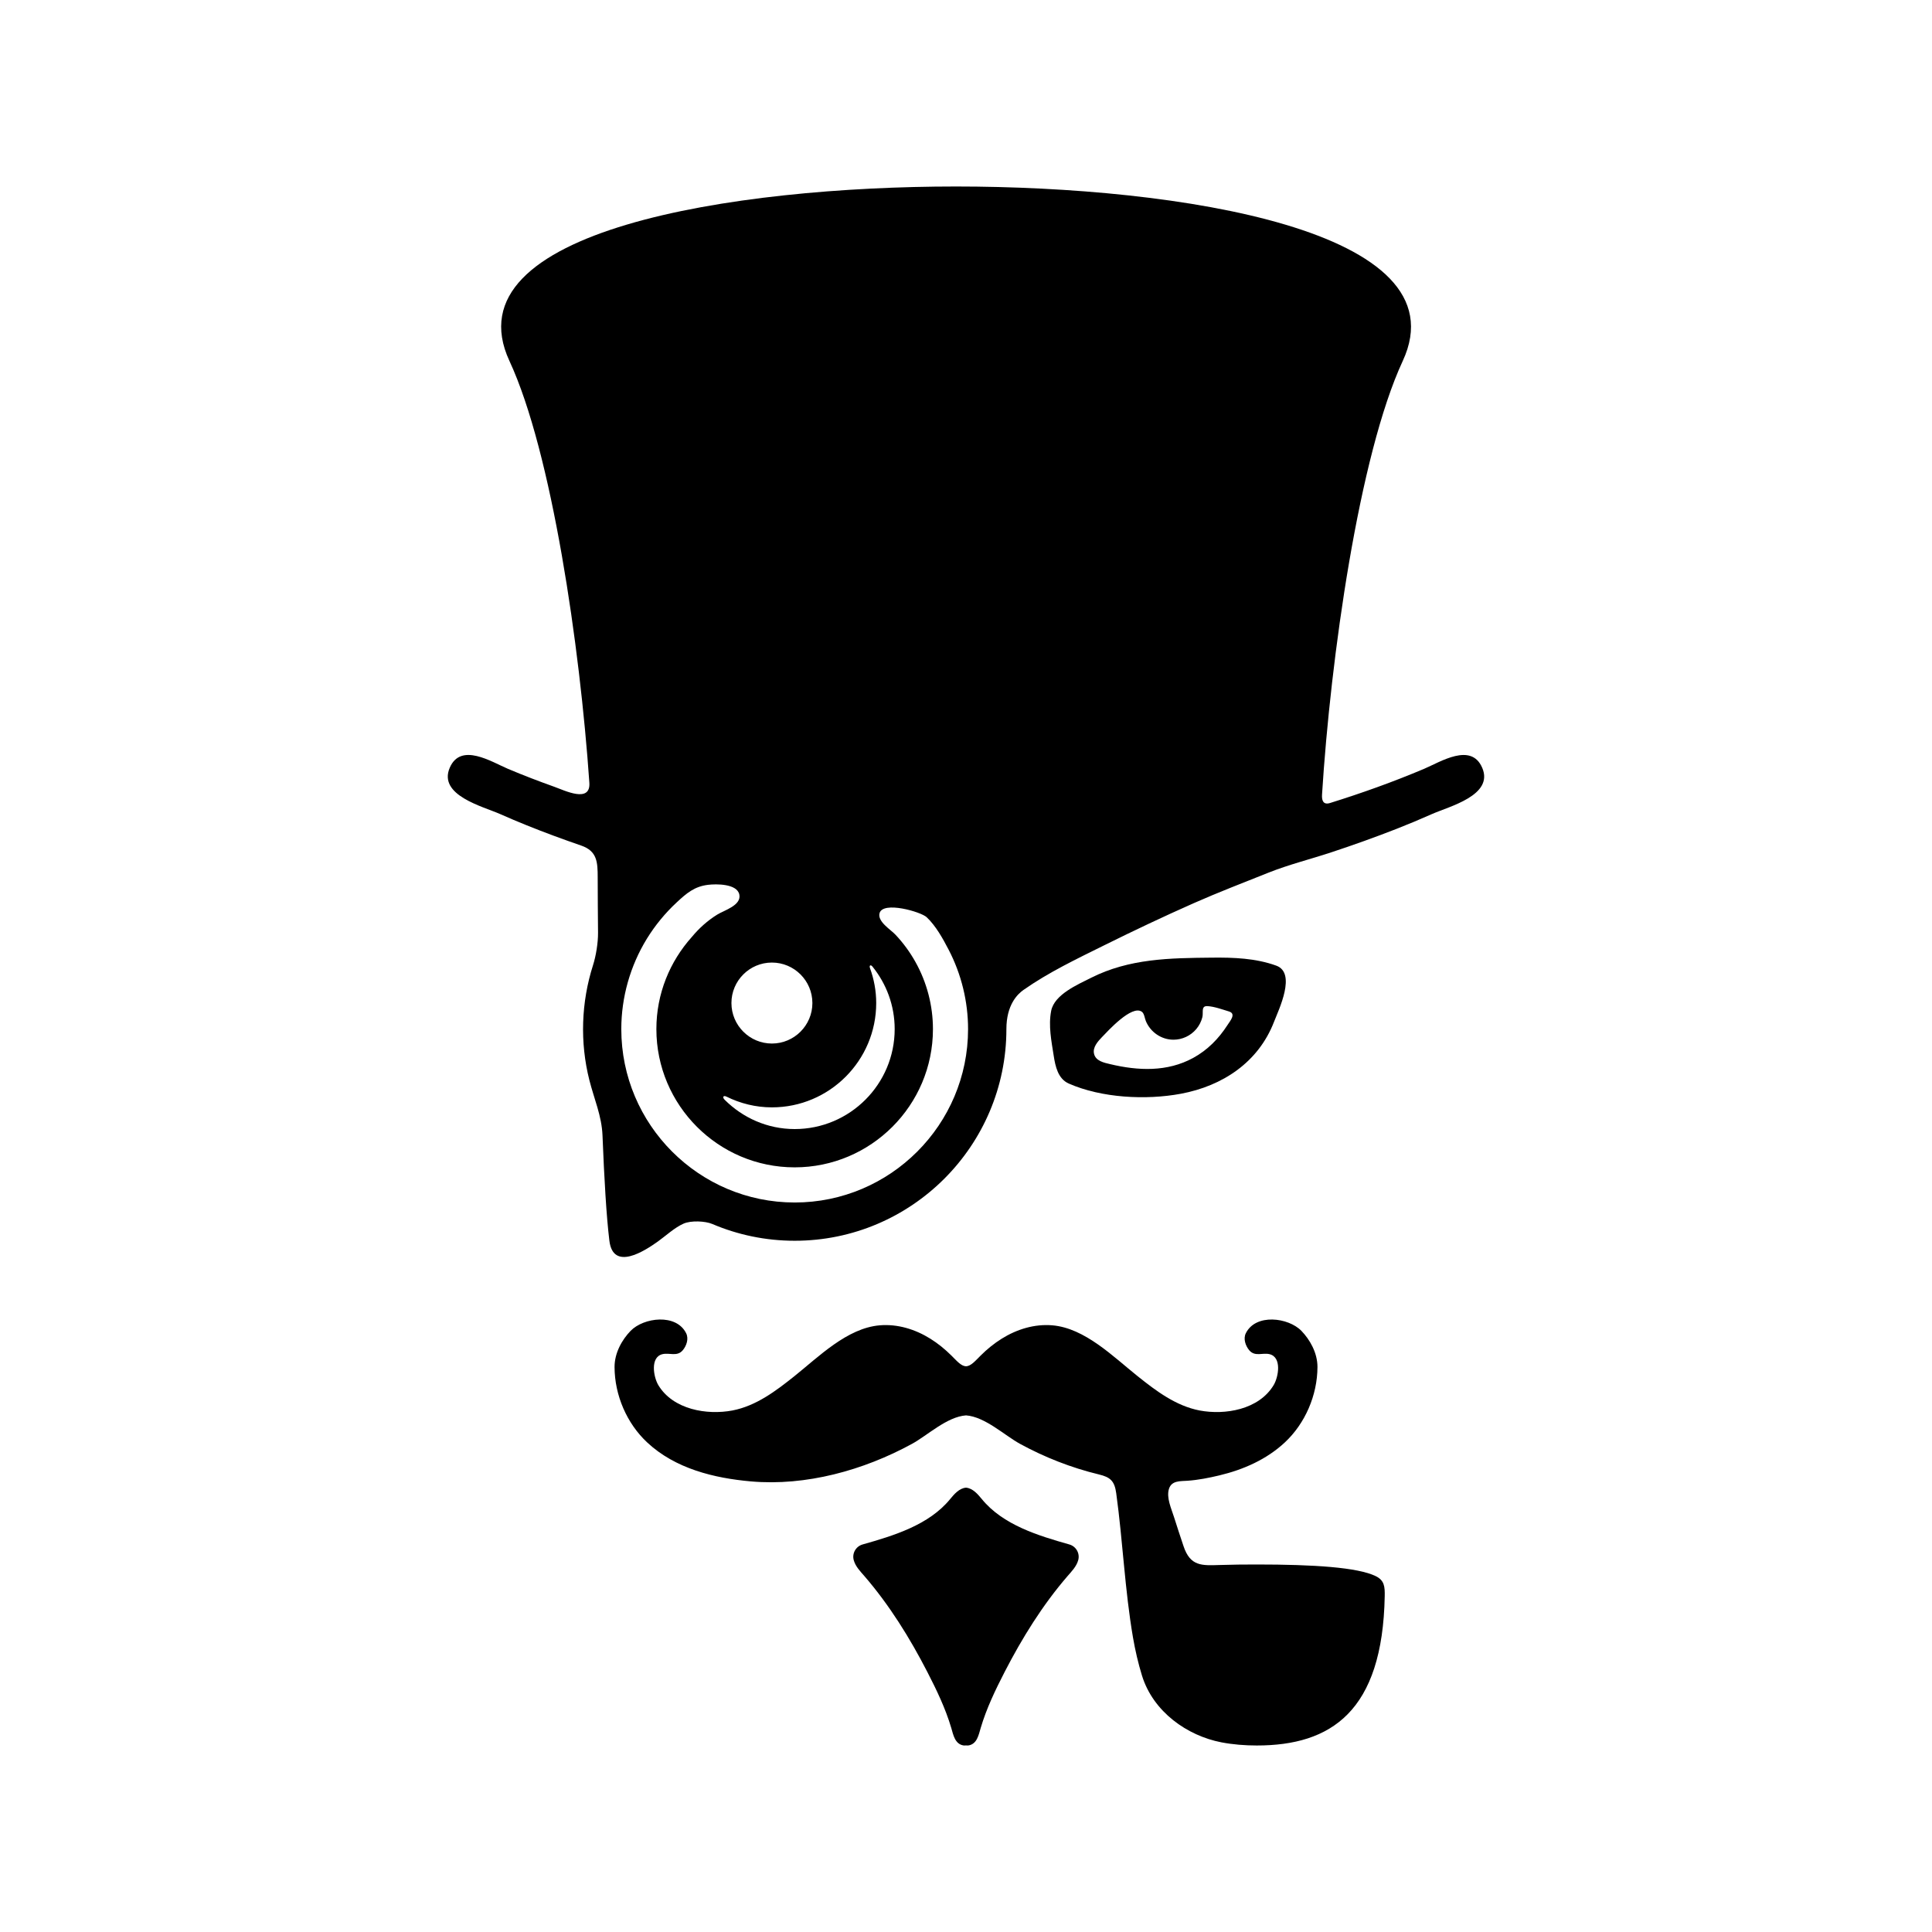
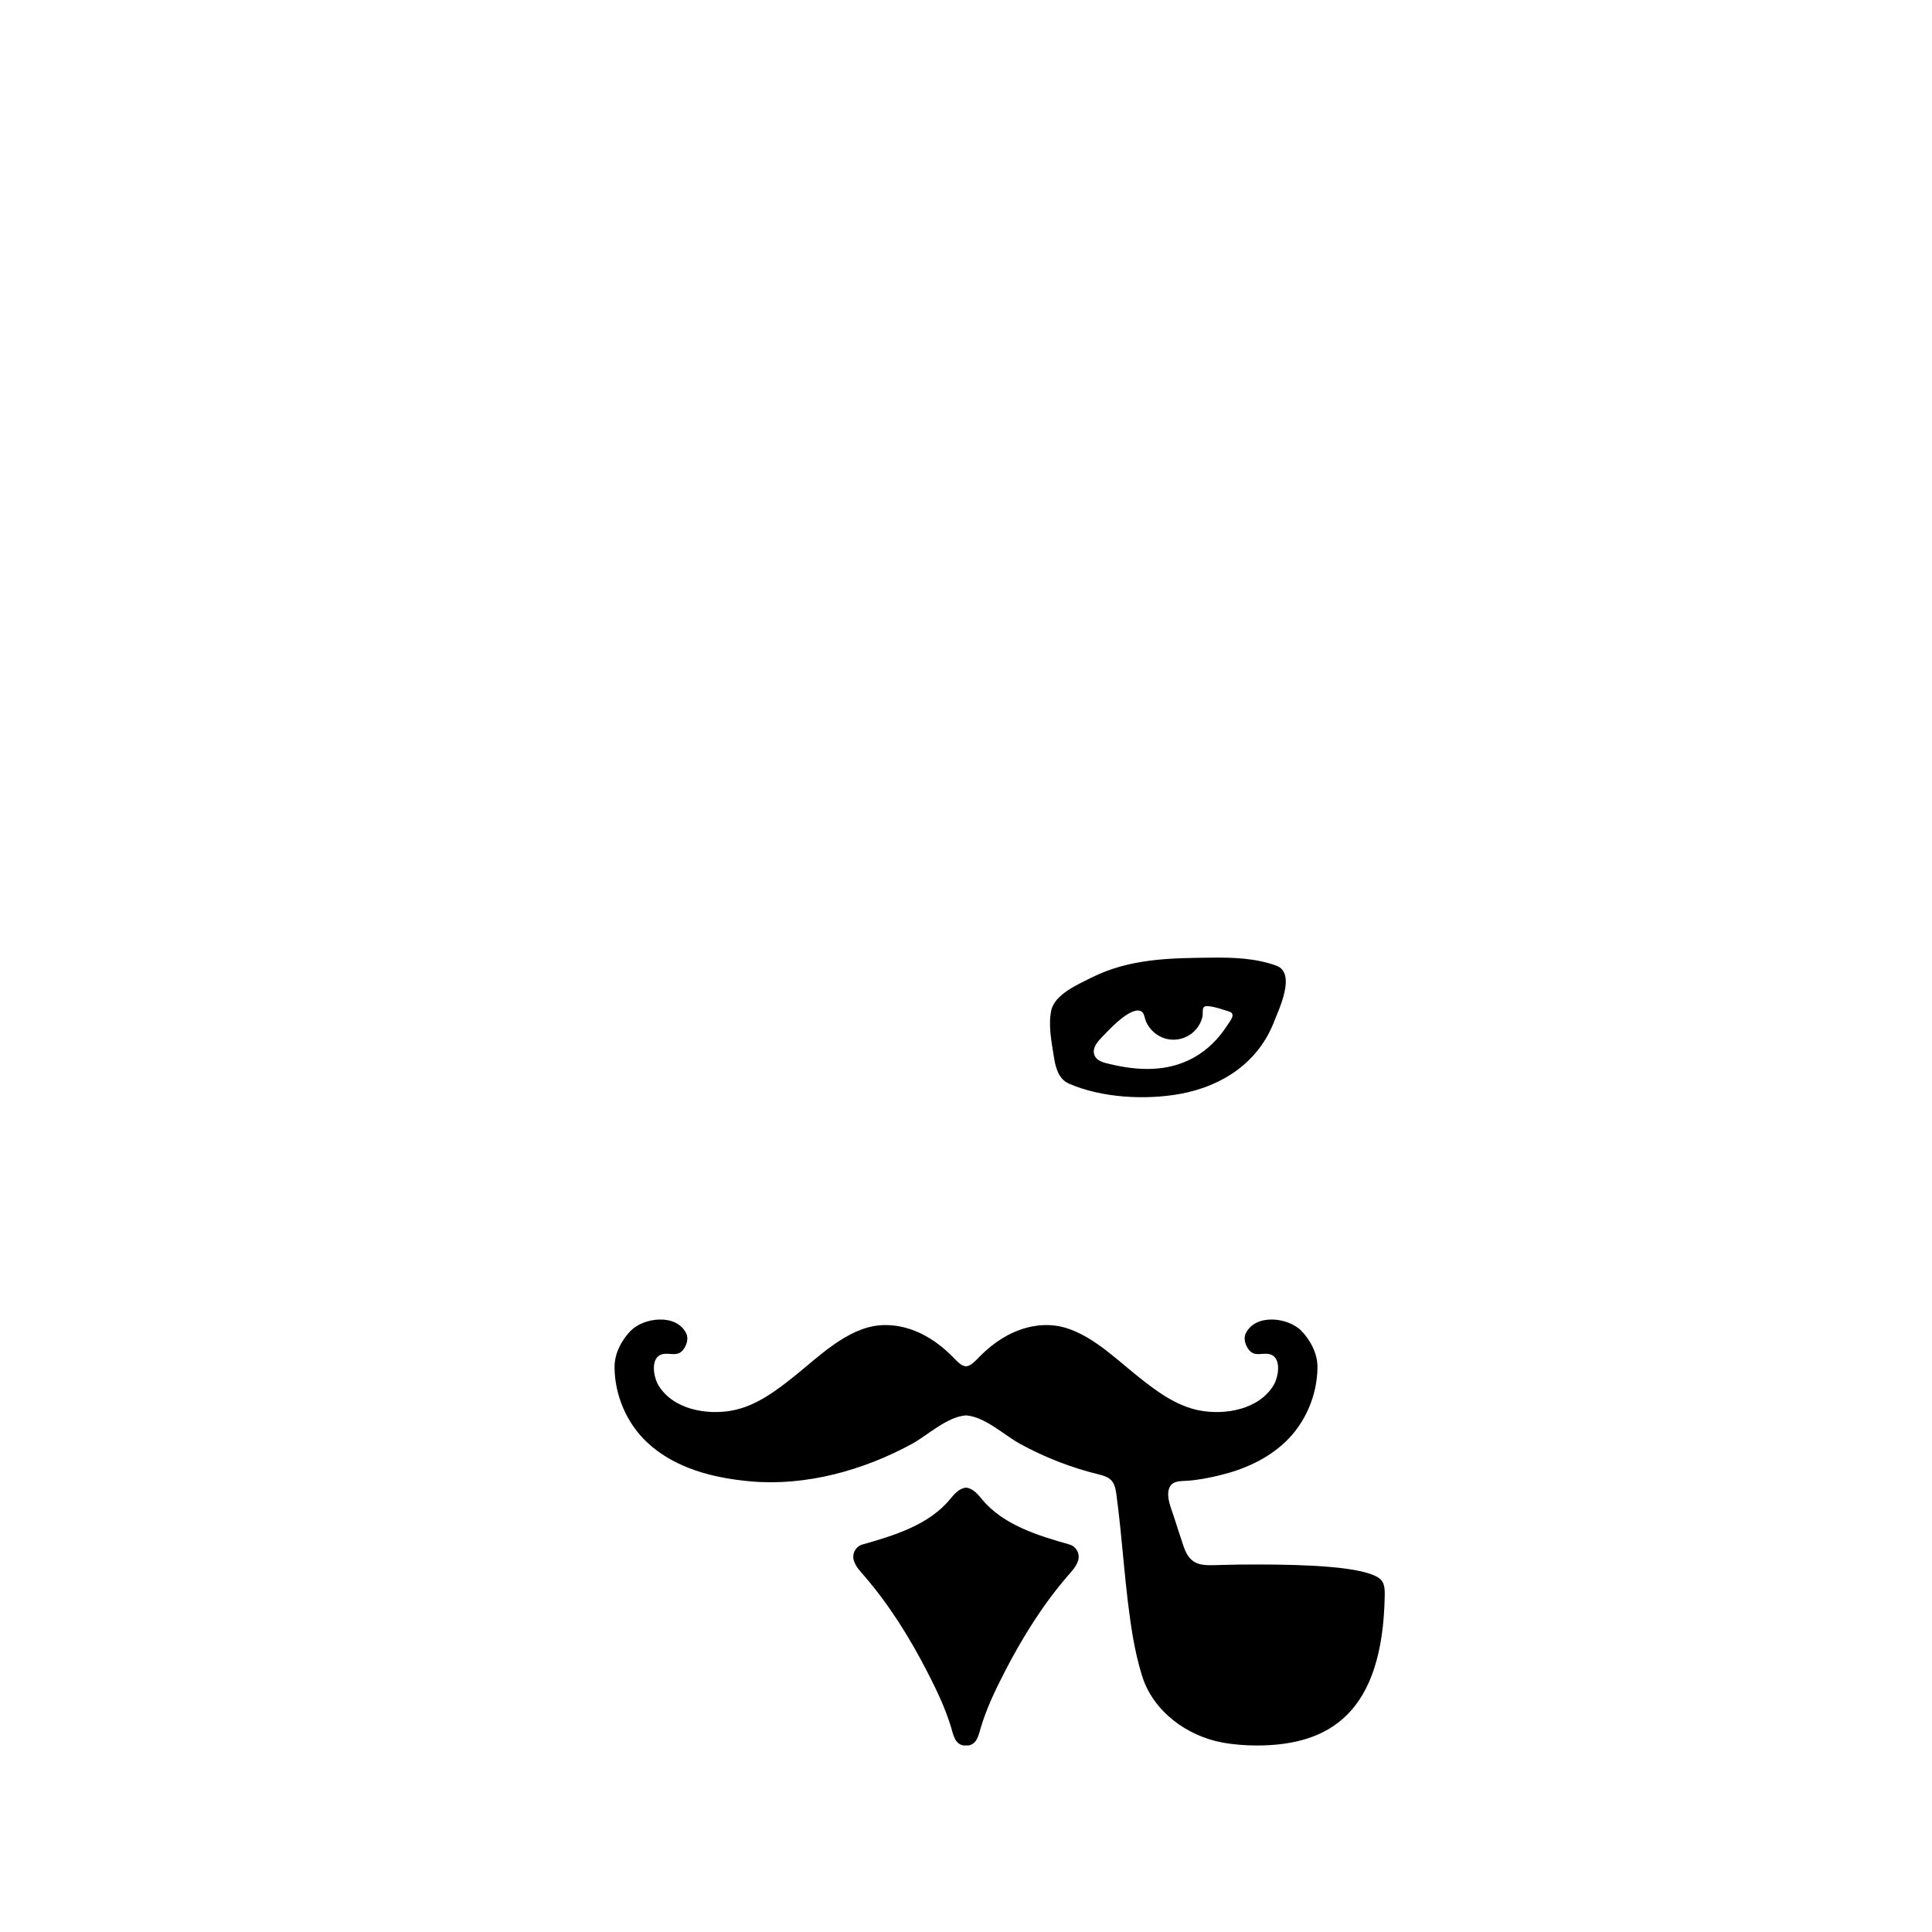
<svg xmlns="http://www.w3.org/2000/svg" fill="#000000" width="800px" height="800px" version="1.1" viewBox="144 144 512 512">
  <g>
    <path d="m427.23 431.15c8.68 3.824 20.441 4.43 29.703 2.707 11.07-2.062 20.543-8.34 24.688-19.047 1.289-3.312 5.988-12.945 0.602-14.906-5.457-1.977-11.312-2.184-17.055-2.121-11.129 0.109-21.859 0.223-32.02 5.344-3.523 1.781-9.738 4.414-10.578 8.762-0.773 3.93 0.074 8.039 0.68 11.938 0.43 2.766 1.129 6.062 3.981 7.324zm8.832-12.332c1.441-1.484 7.906-8.668 10.559-6.676 0.629 0.473 0.754 1.77 1.039 2.449 1.227 2.945 4.117 4.941 7.324 4.941 2.316 0 4.551-1.043 6.043-2.82 0.758-0.895 1.301-1.957 1.594-3.09 0.27-1.027-0.102-2.254 0.453-2.758 0.191-0.168 0.477-0.254 0.93-0.23 1.863 0.113 3.898 0.879 5.668 1.406 2.027 0.605 0.32 2.508-0.375 3.606-2.348 3.641-5.289 6.629-9.094 8.715-6.879 3.754-14.586 3.414-21.977 1.652-1.629-0.379-3.871-0.832-4.297-2.766-0.398-1.727 1.047-3.301 2.133-4.43z" />
    <path d="m427.4 553.3c-8.223-2.328-17.609-5.16-23.219-12.043-1.039-1.266-2.387-2.856-4.168-3.008v-0.004c-0.012 0-0.012 0.004-0.012 0.004-0.012 0-0.016-0.004-0.02-0.004v0.004c-1.781 0.152-3.129 1.742-4.172 3.008-5.609 6.883-14.996 9.719-23.219 12.043-1.801 0.523-2.844 2.387-2.332 4.184 0.469 1.668 1.719 2.926 2.824 4.203 6.637 7.691 12.031 16.387 16.668 25.391 2.465 4.789 4.809 9.656 6.344 14.84 0.543 1.836 0.965 4.277 3.254 4.644 0.211 0.039 0.43-0.004 0.648-0.012 0.215 0.004 0.43 0.051 0.645 0.012 2.289-0.367 2.715-2.809 3.258-4.644 1.535-5.18 3.879-10.051 6.344-14.84 4.641-9.004 10.027-17.703 16.664-25.391 1.102-1.273 2.352-2.535 2.824-4.203 0.512-1.797-0.531-3.664-2.332-4.184z" />
    <path d="m508.58 561.69c-4.793-2.328-16.387-3.086-31.543-3.086-3.258 0-6.504 0.031-9.762 0.137-4.723 0.145-7.832 0.418-9.633-5.008-0.84-2.555-1.719-5.117-2.519-7.703-0.695-2.215-2.078-5.156-1.328-7.492 0.715-2.219 3.019-1.984 4.906-2.125 2.824-0.191 5.676-0.762 8.434-1.418 6.371-1.52 12.531-4.227 17.359-8.738 5.383-5.019 8.621-12.5 8.648-19.969 0.016-3.773-2.027-7.293-4.25-9.594-3.469-3.566-12.113-4.664-14.742 0.641-0.719 1.477-0.062 3.344 0.922 4.508 1.52 1.777 3.519 0.566 5.391 1.031 3.277 0.816 2.363 6.027 1.074 8.184-3.918 6.527-12.891 8.004-19.637 6.731-6.258-1.211-11.477-5.144-16.387-9.066-6.5-5.195-14.008-12.766-22.621-13.5-4.734-0.402-9.406 1.031-13.43 3.543-2.012 1.258-3.883 2.773-5.578 4.469-1.418 1.398-2.547 2.789-3.879 2.848-1.324-0.059-2.457-1.453-3.871-2.848-1.703-1.691-3.562-3.207-5.586-4.469-4.023-2.508-8.695-3.945-13.426-3.543-8.621 0.734-16.129 8.305-22.629 13.5-4.914 3.922-10.129 7.856-16.387 9.066-6.742 1.273-15.723-0.203-19.652-6.731-1.277-2.156-2.195-7.367 1.074-8.184 1.883-0.469 3.883 0.742 5.402-1.031 0.988-1.16 1.645-3.031 0.914-4.508-2.621-5.309-11.266-4.207-14.73-0.641-2.234 2.301-4.266 5.82-4.25 9.594 0.023 7.469 3.262 14.953 8.645 19.969 7.449 6.965 17.758 9.473 27.527 10.332 14.543 1.273 29.805-2.934 42.621-9.934 4.129-2.25 9.266-7.188 14.348-7.566 5.082 0.379 10.219 5.32 14.348 7.566 6.461 3.527 13.543 6.32 20.836 8.078 3.055 0.727 4.184 1.73 4.625 5.004 1.75 12.68 2.269 25.555 4.434 38.176 0.594 3.438 1.379 6.859 2.41 10.195 2.988 9.578 11.984 15.875 21.008 17.625 3.047 0.586 6.273 0.84 9.379 0.84 19.68 0.004 33.367-8.992 33.922-39.578 0.047-2.492-0.066-4.176-2.387-5.305z" />
-     <path d="m536.8 347.47c-2.914-6.812-11.074-1.555-15.398 0.277-8.148 3.445-16.477 6.426-24.914 9.055-1.785 0.551-2.234-0.609-2.137-2.203 2.25-36.113 9.801-89.969 21.387-114.93 16.082-34.68-59.473-46.234-118.36-46.246-58.891 0-134.46 11.559-118.37 46.234 11.242 24.242 18.695 75.723 21.176 111.76 0.379 5.504-6.516 2.082-9.293 1.086-4.137-1.477-8.246-3.051-12.297-4.762-4.324-1.832-12.492-7.09-15.406-0.277-3.144 7.312 8.801 10.254 13.34 12.266 4.656 2.07 9.387 3.961 14.156 5.731 2.445 0.906 4.891 1.781 7.356 2.629 4.234 1.465 4.348 4.418 4.356 8.414 0.012 4.891 0.039 9.781 0.09 14.676 0.023 2.648-0.543 6.141-1.328 8.602-3.141 9.816-3.5 20.457-0.973 30.453 1.25 4.965 3.277 9.473 3.484 14.656 0.453 11.492 1.043 21.551 1.824 27.918 1 8.129 9.332 2.711 12.867 0.188 2.117-1.52 4.41-3.672 6.789-4.723 1.949-0.867 5.738-0.703 7.606 0.09 6.715 2.863 14.102 4.449 21.852 4.449 30.934 0 56.098-25.16 56.098-56.098 0-6.348 2.887-9.219 4.5-10.352 6.695-4.703 14.148-8.246 21.457-11.867 7.824-3.879 15.703-7.609 23.68-11.141 6.519-2.883 13.156-5.422 19.77-8.07 5.465-2.184 11.207-3.59 16.781-5.441 5.785-1.91 11.512-3.957 17.188-6.18 3.16-1.238 6.293-2.547 9.398-3.93 4.527-2.012 16.469-4.953 13.324-12.266zm-162.24 53.102c-0.266-0.738 0.164-1.02 0.656-0.418 3.664 4.535 5.883 10.281 5.883 16.562 0 14.613-11.887 26.496-26.5 26.496-7.258 0-13.77-2.996-18.547-7.75-0.703-0.703-0.367-1.258 0.469-0.848 3.641 1.801 7.715 2.848 12.043 2.848 15.242 0 27.641-12.402 27.641-27.645 0-3.25-0.594-6.352-1.645-9.246zm-25.996-1.484c5.914 0 10.727 4.812 10.727 10.73 0 5.914-4.812 10.73-10.727 10.73-5.914 0-10.727-4.816-10.727-10.73 0-5.922 4.812-10.73 10.727-10.73zm6.035 63.586c-25.332 0-45.949-20.625-45.949-45.957 0-8.43 2.363-16.762 6.773-23.941 2.188-3.551 4.856-6.801 7.91-9.633 2.602-2.422 4.688-4.223 8.309-4.656 2.176-0.266 7.676-0.316 8.285 2.562 0.609 2.898-4.035 4.188-5.871 5.34-2.555 1.586-4.781 3.586-6.691 5.891-5.836 6.5-9.418 15.039-9.418 24.438 0 20.203 16.438 36.641 36.645 36.641s36.648-16.438 36.648-36.641c0-6.203-1.598-12.359-4.633-17.781-1.457-2.617-3.246-5.059-5.305-7.242-1.277-1.367-4.82-3.465-4.211-5.699 0.91-3.273 10.973-0.359 12.488 1.074 2.426 2.293 4.297 5.668 5.816 8.605 3.375 6.481 5.152 13.738 5.152 21.043 0.004 25.332-20.617 45.957-45.949 45.957z" />
  </g>
</svg>